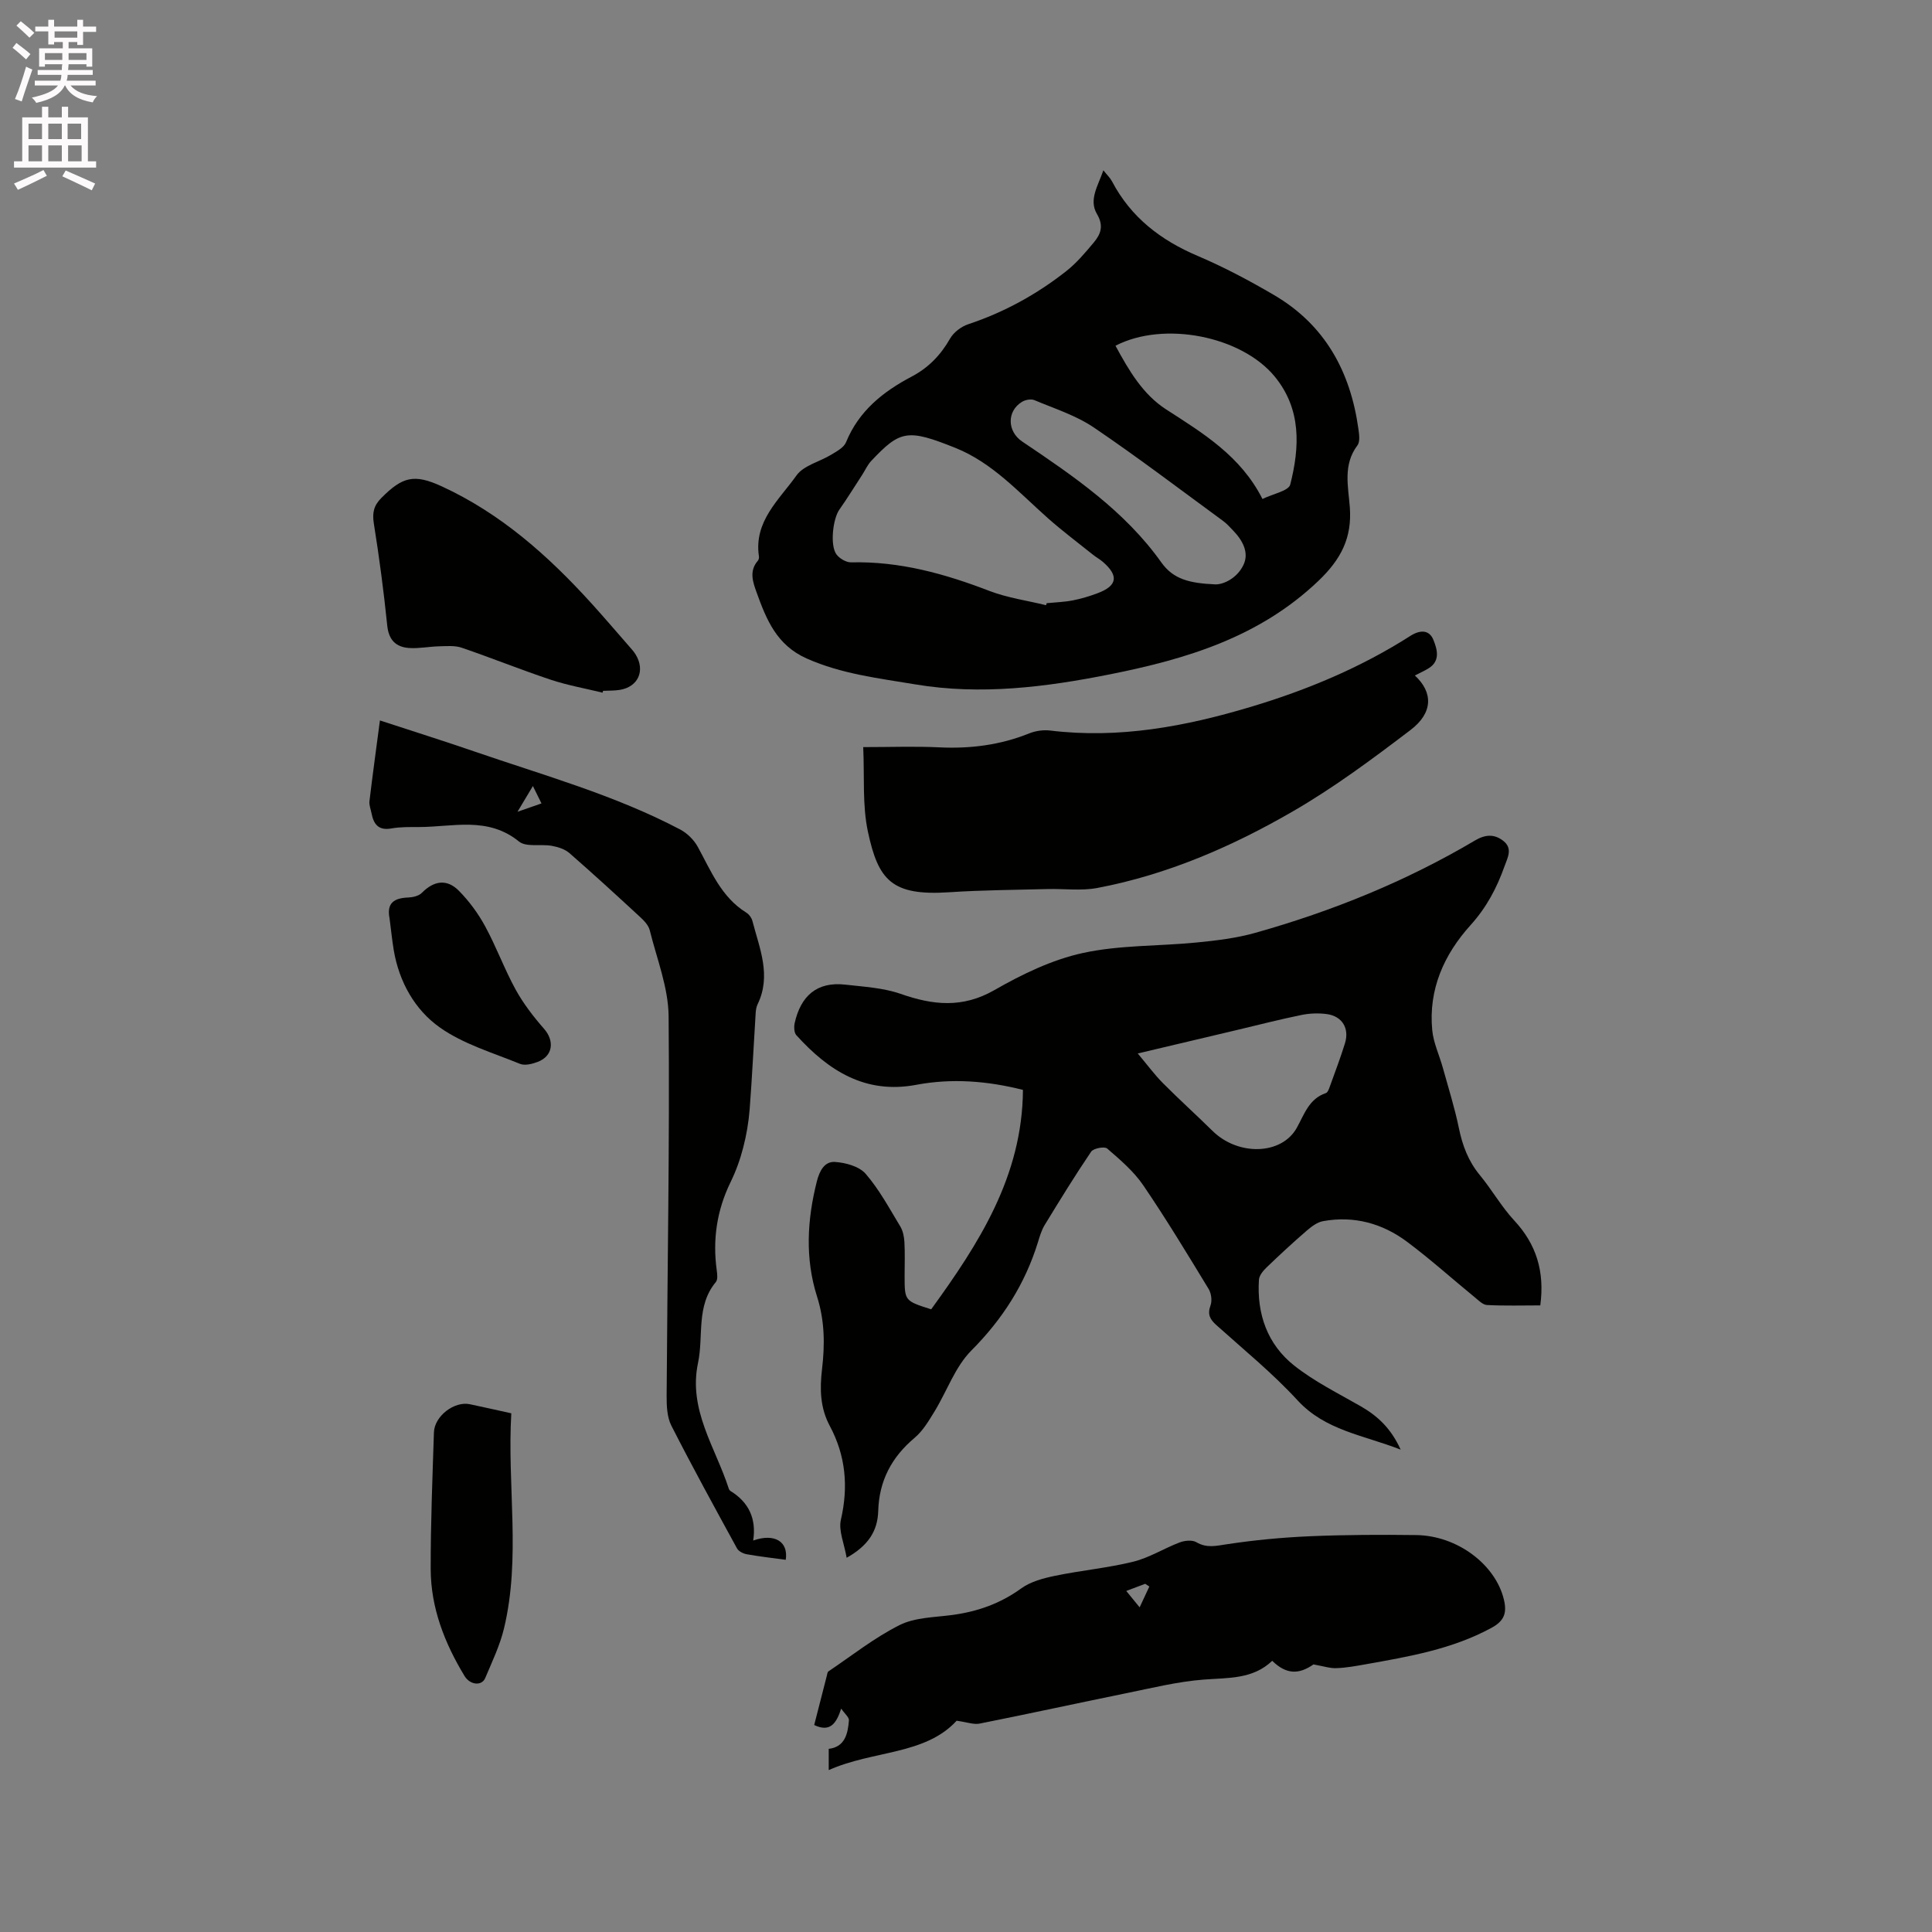
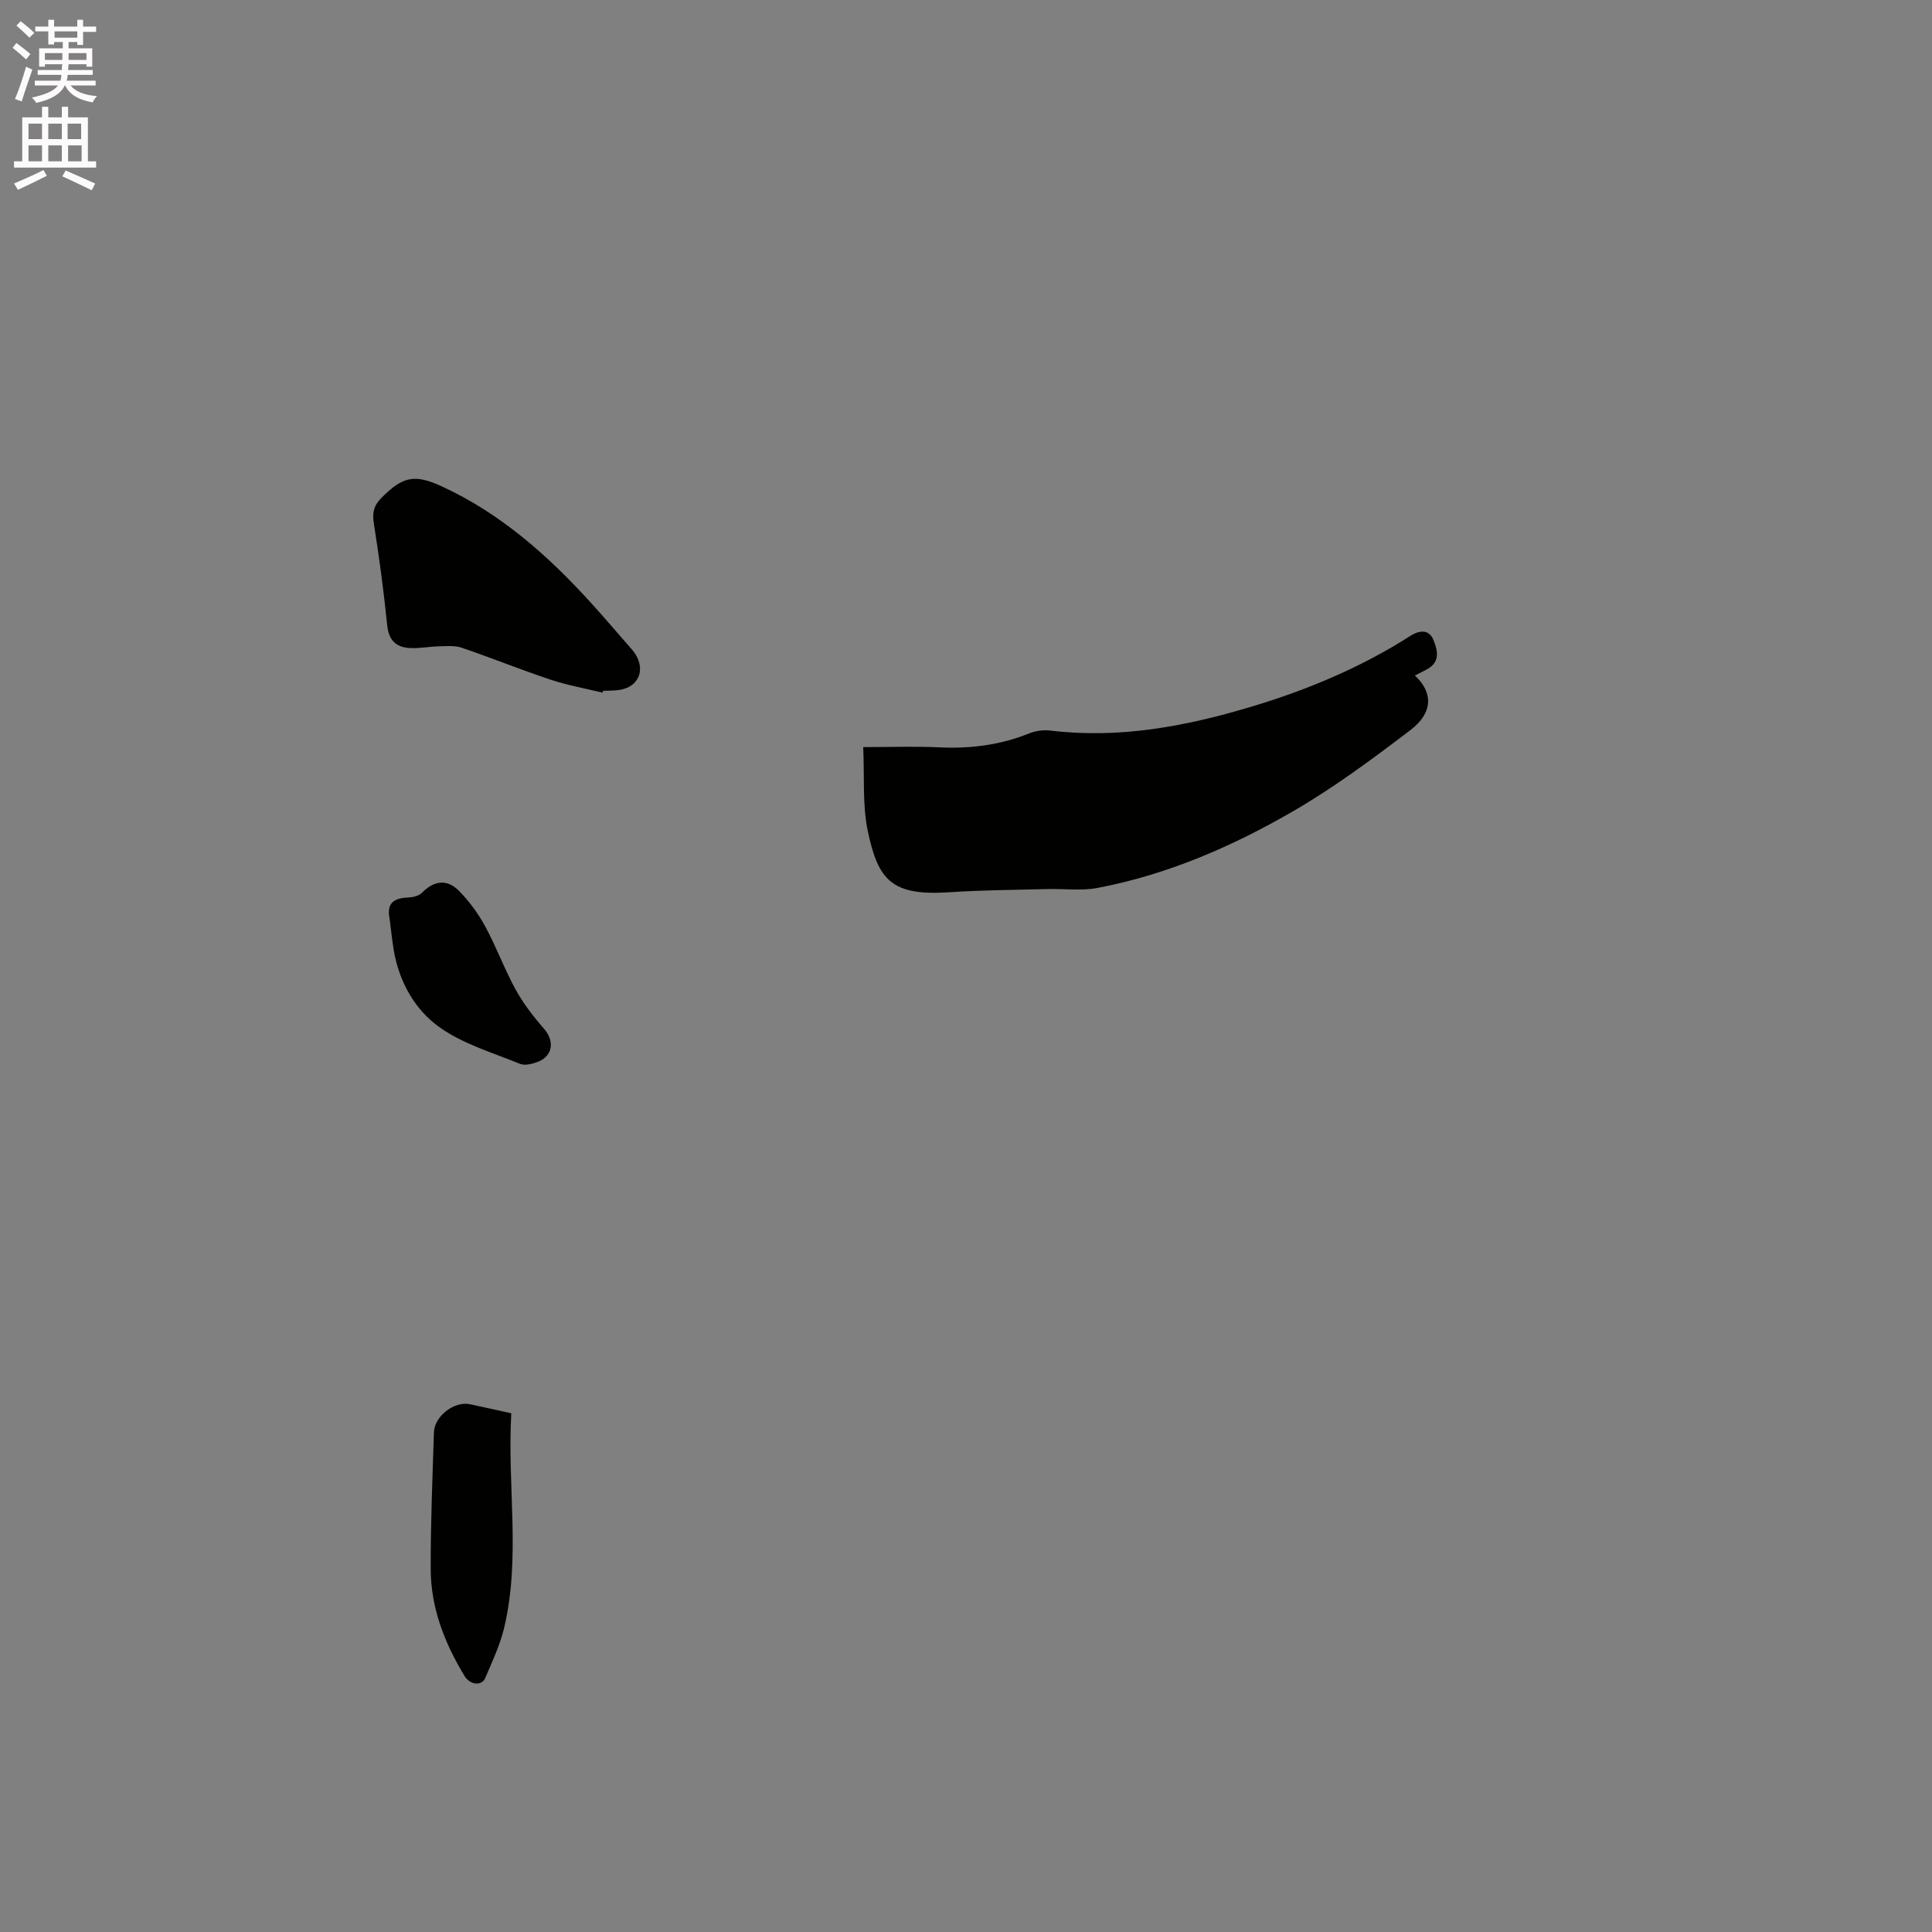
<svg xmlns="http://www.w3.org/2000/svg" enable-background="new 0 0 400 400" viewBox="0 0 400 400">
  <rect x="0" y="0" width="400" height="400" fill="#808080" stroke="none" />
  <path d="m2.6 9.9.8-1c.9.7 1.9 1.4 2.9 2.3l-.9 1.1c-1.1-1-2-1.8-2.8-2.4zm.5 10.6c.9-2.1 1.6-4.3 2.3-6.7.4.2.8.4 1.3.6-.7 2.1-1.5 4.3-2.2 6.6zm.3-15.2.9-.9c1 .8 2 1.6 2.8 2.4l-1 1c-.9-.9-1.8-1.7-2.7-2.5zm12.6-1.2h1.2v1.4h2.7v1.1h-2.7v2.7h-1.2v-.6h-1.8v1.3h4.9v3.8h-1.2v-.5h-3.7c0 .4-.1.9-.1 1.2h5.1v1h-5.2c0 .5-.1.9-.2 1.2h6v1h-5.2c1.1 1.3 2.9 2 5.5 2.2-.4.4-.7.8-.9 1.3-2.9-.5-4.8-1.6-5.7-3.5h-.1c-.8 1.7-2.7 2.9-5.9 3.6-.2-.4-.6-.8-.9-1.1 2.8-.6 4.6-1.4 5.4-2.5h-4.8v-1h5.3c.1-.3.2-.7.2-1.2h-4.9v-1h5c0-.4 0-.8.1-1.2h-3.6v.5h-1.2v-3.8h4.9v-1.3h-1.8v.5h-1.2v-2.7h-2.7v-1h2.7v-1.4h1.2v1.4h4.8zm-6.7 8.3h3.6c0-.4 0-.9 0-1.4h-3.6zm1.9-4.6h4.8v-1.3h-4.7v1.3zm6.7 3.2h-3.7v1.4h3.7z" fill="#fcfafa" />
  <path d="m8.7 22.1h1.3v2.2h2.8v-2.2h1.3v2.2h4.1v9.1h1.7v1.3h-17v-1.3h1.7v-9.1h4.1zm.3 13.1.7 1.2c-1.8.9-3.8 1.9-6 2.9-.2-.4-.5-.8-.8-1.3 2.3-1 4.4-1.9 6.1-2.8zm-3.1-6.4h2.8v-3.2h-2.8zm0 4.6h2.8v-3.3h-2.8zm4.1-4.6h2.8v-3.2h-2.8zm0 4.6h2.8v-3.3h-2.8zm3.6 1.9c2.1.9 4.1 1.8 6.1 2.7l-.7 1.4c-2.2-1.1-4.2-2-6.1-2.9zm3.2-9.7h-2.8v3.2h2.8zm-2.7 7.8h2.8v-3.3h-2.8z" fill="#fcfafa" />
  <g fill="#010100">
-     <path d="m318.9 270.27c-3.65 0-7.35.11-11.03-.08-.88-.04-1.77-.98-2.56-1.62-4.67-3.82-9.17-7.87-14-11.48-5.11-3.81-11-5.43-17.4-4.26-1.2.22-2.38 1.12-3.35 1.95-2.86 2.47-5.64 5.04-8.36 7.66-.7.67-1.49 1.64-1.55 2.52-.46 7.07 1.74 13.36 7.29 17.76 4.19 3.32 9.11 5.75 13.78 8.43 3.48 2 6.26 4.55 8.27 8.98-7.82-3.05-15.61-3.97-21.35-10.21-5.15-5.6-11.11-10.46-16.79-15.56-1.34-1.2-1.9-2.22-1.23-4.07.36-.98.17-2.52-.39-3.43-4.4-7.23-8.78-14.48-13.54-21.47-1.98-2.9-4.78-5.28-7.46-7.6-.55-.48-2.85-.05-3.32.65-3.37 4.97-6.51 10.09-9.64 15.22-.65 1.07-1.01 2.33-1.38 3.54-2.68 8.66-7.33 15.93-13.79 22.42-3.36 3.38-5.05 8.41-7.62 12.61-1.19 1.94-2.41 4.02-4.11 5.45-4.77 4-7.36 8.91-7.54 15.12-.12 4.15-2.03 7.19-6.54 9.72-.5-2.95-1.72-5.62-1.19-7.89 1.58-6.85.99-13.26-2.3-19.41-2.01-3.74-2.09-7.66-1.61-11.73.6-5.07.57-10.03-1.03-15.05-2.5-7.87-2.06-15.87-.04-23.85.56-2.22 1.61-4.16 3.75-4.02 2.2.14 5.01.91 6.35 2.45 2.82 3.25 4.9 7.15 7.15 10.86.57.93.82 2.16.88 3.27.13 2.33.04 4.66.04 7 0 5.18 0 5.18 5.5 6.93 9.84-13.57 18.88-27.52 19-45.43-7.36-1.86-14.71-2.44-22.09-1.05-10.57 1.99-18.2-2.95-24.83-10.28-.47-.52-.51-1.72-.34-2.51 1.25-5.57 4.56-8.63 10.5-7.95 3.83.44 7.82.65 11.41 1.9 6.7 2.35 12.82 3.02 19.44-.77 5.72-3.28 11.93-6.29 18.3-7.68 7.66-1.67 15.73-1.4 23.6-2.18 4.06-.4 8.18-.89 12.09-1.99 15.96-4.49 31.24-10.68 45.53-19.14 2.1-1.24 3.99-1.37 5.85.1 1.98 1.56.9 3.43.26 5.21-1.6 4.51-3.74 8.57-7.04 12.22-5.5 6.08-8.75 13.32-7.94 21.76.25 2.63 1.47 5.17 2.19 7.77 1.15 4.16 2.46 8.29 3.33 12.52.74 3.61 1.96 6.83 4.33 9.71 2.5 3.02 4.45 6.51 7.1 9.37 4.58 4.91 6.36 10.55 5.42 17.61zm-83.34-52.16c2.01 2.39 3.48 4.4 5.22 6.15 3.35 3.37 6.89 6.56 10.28 9.9 5.27 5.18 14.26 5.02 17.43-.66 1.59-2.86 2.52-6 6.02-7.19.38-.13.63-.83.8-1.31 1.08-2.99 2.21-5.96 3.15-8.99.95-3.08-.55-5.6-3.72-6.05-1.74-.24-3.61-.17-5.34.19-4.46.91-8.87 2.05-13.3 3.1-6.56 1.54-13.13 3.1-20.54 4.86z" />
-     <path d="m228.44 35.26c.79.99 1.41 1.57 1.79 2.29 3.92 7.46 10.08 12.18 17.75 15.44 5.44 2.32 10.71 5.11 15.82 8.11 10.53 6.17 15.79 15.84 17.44 27.68.16 1.13.38 2.66-.2 3.43-3.04 4.04-1.89 8.52-1.57 12.86.45 6.26-1.78 10.68-6.5 15.19-12.22 11.66-27.29 16.18-43.1 19.34-13.35 2.66-26.81 4.37-40.39 2.09-7.58-1.27-15.22-2.14-22.45-5.35-6.24-2.77-8.35-8.06-10.37-13.65-.77-2.13-1.62-4.45.24-6.59.18-.21.28-.61.23-.9-1.1-7.27 4.2-11.73 7.77-16.76 1.48-2.09 4.82-2.84 7.23-4.32 1.13-.69 2.58-1.46 3.03-2.55 2.64-6.48 7.65-10.47 13.57-13.59 3.48-1.83 6.03-4.46 7.98-7.89.74-1.3 2.31-2.48 3.75-2.96 7.43-2.47 14.18-6.18 20.29-10.99 2.14-1.68 3.94-3.83 5.7-5.93 1.44-1.72 2.12-3.44.66-5.91-1.74-2.95.24-5.85 1.33-9.04zm-11.87 90.04c.05-.14.09-.28.14-.42 1.79-.18 3.61-.23 5.37-.57s3.5-.87 5.18-1.5c4.07-1.52 4.4-3.6 1.09-6.47-.64-.55-1.4-.96-2.06-1.49-3.13-2.51-6.35-4.92-9.35-7.58-6.02-5.34-11.51-11.49-19.14-14.54-9.91-3.97-11.42-3.67-17.43 2.71-.78.83-1.26 1.95-1.9 2.93-1.56 2.39-3.06 4.83-4.7 7.16-1.33 1.89-1.96 7.37-.6 9.24.63.86 2.02 1.68 3.04 1.66 10.06-.25 19.45 2.37 28.73 5.95 3.71 1.41 7.74 1.96 11.63 2.92zm14.38-53.72c2.79 5.16 5.68 10.08 10.48 13.18 7.67 4.95 15.45 9.64 19.95 18.55 2.2-1.08 5.41-1.67 5.75-2.99 1.97-7.75 2.33-15.58-3.18-22.32-6.89-8.43-22.99-11.61-33-6.42zm20.67 49.41c1.64.05 4.48-1.23 5.82-4.02 1.24-2.58-.2-5.13-2.16-7.16-.66-.68-1.3-1.41-2.06-1.96-8.88-6.5-17.64-13.17-26.75-19.34-3.69-2.5-8.13-3.91-12.3-5.66-.7-.3-1.89-.08-2.58.35-3.15 1.91-3.09 6.1.04 8.21 10.64 7.16 21.25 14.39 28.81 25.03 2.47 3.47 5.77 4.31 11.18 4.55z" />
-     <path d="m271.94 344.6c-3.02 2.11-5.64 2.1-8.54-.75-4 3.84-9.09 3.5-14.19 3.89-5.45.42-10.83 1.77-16.22 2.86-10.06 2.05-20.09 4.25-30.16 6.25-1.23.25-2.62-.3-4.77-.59-6.54 7.13-17.3 6.11-26.48 10.22 0-1.68 0-2.9 0-4.4 3.34-.39 3.96-3.09 4.18-5.9.05-.63-.84-1.33-1.6-2.43-1.02 3.15-2.34 4.94-5.59 3.4.89-3.48 1.75-6.85 2.62-10.22.08-.3.11-.73.32-.88 4.87-3.28 9.54-6.99 14.75-9.6 3.18-1.59 7.19-1.59 10.86-2.08 5.23-.7 9.96-2.35 14.3-5.5 1.94-1.41 4.56-2.11 6.98-2.61 5.39-1.12 10.91-1.62 16.24-2.93 3.32-.82 6.36-2.76 9.6-3.99 1.03-.39 2.58-.55 3.44-.05 2.15 1.27 4.06.77 6.33.43 5.71-.87 11.49-1.41 17.26-1.66 7.3-.31 14.62-.33 21.93-.24 8.54.11 16.42 6.11 18.16 13.33.66 2.76.12 4.42-2.55 5.87-8.18 4.45-17.14 5.96-26.1 7.56-1.98.35-3.98.72-5.98.79-1.34.07-2.71-.4-4.79-.77zm-35.99-11.82c.84-1.81 1.42-3.06 2.01-4.31-.29-.19-.57-.37-.86-.56-1.21.45-2.41.91-3.92 1.48.9 1.1 1.53 1.87 2.77 3.39z" />
    <path d="m178.72 154.68c5.79 0 10.77-.19 15.72.05 6.45.31 12.64-.47 18.65-2.89 1.32-.53 2.92-.76 4.33-.59 14.29 1.74 28.04-.85 41.64-4.93 11.62-3.49 22.71-8.13 32.95-14.67 1.99-1.27 3.9-1.3 4.76.83.75 1.86 1.53 4.34-1 5.89-.9.55-1.86.98-2.84 1.48 3.8 3.51 3.79 7.73-.91 11.3-7.81 5.94-15.75 11.85-24.22 16.76-12.66 7.34-26.09 13.18-40.59 15.93-3.37.64-6.94.13-10.42.23-6.75.18-13.52.21-20.25.66-11.9.79-14.7-2.47-16.85-12.55-1.17-5.49-.69-11.33-.97-17.5z" />
-     <path d="m78.66 149.16c7.07 2.32 13.3 4.27 19.48 6.4 14.4 4.96 29.13 9.04 42.69 16.18 1.46.77 2.86 2.16 3.65 3.61 2.74 5 4.85 10.38 10.02 13.59.58.36 1.11 1.08 1.28 1.74 1.47 5.67 3.97 11.29 1.07 17.25-.27.55-.36 1.23-.4 1.86-.42 6.62-.73 13.25-1.24 19.86-.21 2.69-.67 5.39-1.35 7.99-.63 2.45-1.51 4.87-2.62 7.14-2.82 5.8-3.72 11.83-2.85 18.19.11.81.25 1.94-.18 2.46-4.14 4.97-2.51 11.16-3.69 16.74-2.06 9.73 3.61 17.5 6.36 26.02.06.19.2.4.37.51 3.79 2.33 5.38 5.75 4.69 10.25 4.4-1.55 7.32.19 6.74 3.99-2.69-.37-5.4-.67-8.08-1.15-.73-.13-1.68-.61-2.01-1.21-4.61-8.43-9.24-16.86-13.6-25.43-.9-1.78-.98-4.12-.97-6.19.15-26.18.64-52.36.41-78.53-.05-5.96-2.44-11.92-3.91-17.84-.26-1.03-1.18-1.99-2.01-2.75-4.83-4.46-9.67-8.9-14.62-13.22-.95-.82-2.37-1.27-3.65-1.5-2.28-.41-5.29.33-6.8-.9-6.45-5.24-13.69-3-20.71-2.99-1.9 0-3.84-.04-5.7.29-2.68.48-3.67-.88-4.11-3.14-.16-.83-.52-1.69-.43-2.49.65-5.43 1.39-10.82 2.17-16.73zm31.67 13.58c-1.13 1.89-2.03 3.4-3.19 5.33 1.67-.58 3.19-1.11 4.97-1.73-.7-1.42-1.27-2.56-1.78-3.6z" />
    <path d="m124.75 143.41c-3.58-.88-7.24-1.52-10.73-2.68-6.18-2.06-12.24-4.51-18.41-6.62-1.42-.49-3.1-.34-4.65-.3-2.09.05-4.2.49-6.27.35-2.74-.19-4.22-1.67-4.52-4.68-.72-7.05-1.65-14.09-2.77-21.08-.35-2.23-.03-3.72 1.58-5.33 4.35-4.36 6.75-5.01 12.45-2.39 12.25 5.63 22.1 14.4 31.05 24.27 2.63 2.9 5.17 5.88 7.75 8.83.49.56 1 1.11 1.38 1.74 2.02 3.32.53 6.68-3.27 7.31-1.14.19-2.32.14-3.48.2-.05.13-.08.26-.11.38z" />
    <path d="m105.86 292.61c-.88 14.97 2.01 29.86-1.51 44.53-.85 3.54-2.47 6.9-3.89 10.28-.71 1.69-3.13 1.47-4.28-.42-4.13-6.81-6.99-14.11-7.01-22.15-.02-9.43.37-18.87.67-28.29.11-3.38 4.23-6.51 7.44-5.83 2.77.58 5.53 1.21 8.58 1.88z" />
-     <path d="m80.65 190.11c-.64-3.2 1.01-4.18 3.86-4.29.97-.04 2.19-.32 2.82-.96 2.49-2.52 5.18-2.97 7.69-.42 2.12 2.15 3.98 4.68 5.42 7.33 2.32 4.26 3.99 8.87 6.32 13.12 1.6 2.9 3.68 5.6 5.87 8.1 2.22 2.52 1.86 5.66-1.3 6.86-1.13.43-2.66.82-3.67.41-5.65-2.31-11.74-4.09-16.62-7.55-5.17-3.66-8.41-9.44-9.52-15.99-.36-2.2-.58-4.41-.87-6.61z" />
+     <path d="m80.65 190.11c-.64-3.2 1.01-4.18 3.86-4.29.97-.04 2.19-.32 2.82-.96 2.49-2.52 5.18-2.97 7.69-.42 2.12 2.15 3.98 4.68 5.42 7.33 2.32 4.26 3.99 8.87 6.32 13.12 1.6 2.9 3.68 5.6 5.87 8.1 2.22 2.52 1.86 5.66-1.3 6.86-1.13.43-2.66.82-3.67.41-5.65-2.31-11.74-4.09-16.62-7.55-5.17-3.66-8.41-9.44-9.52-15.99-.36-2.2-.58-4.41-.87-6.61" />
  </g>
</svg>